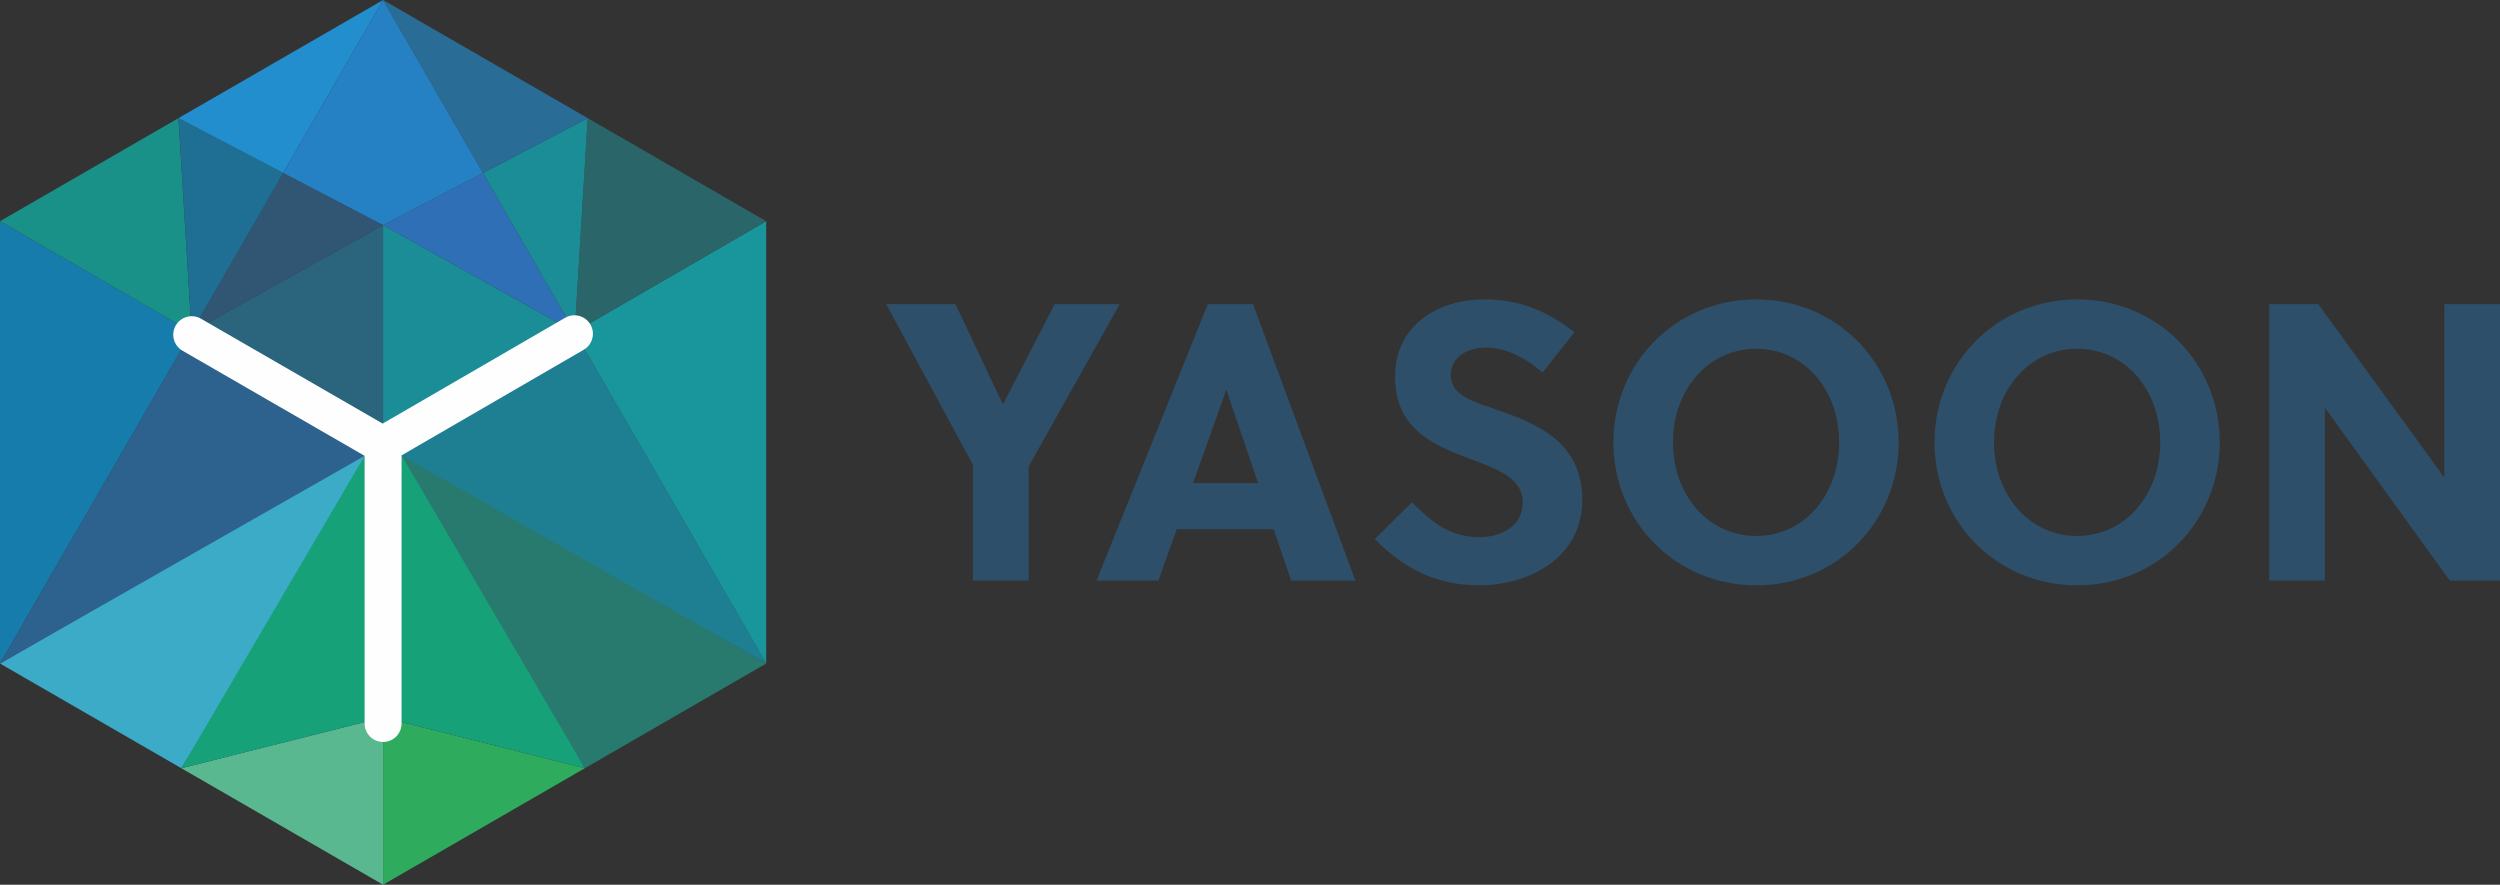
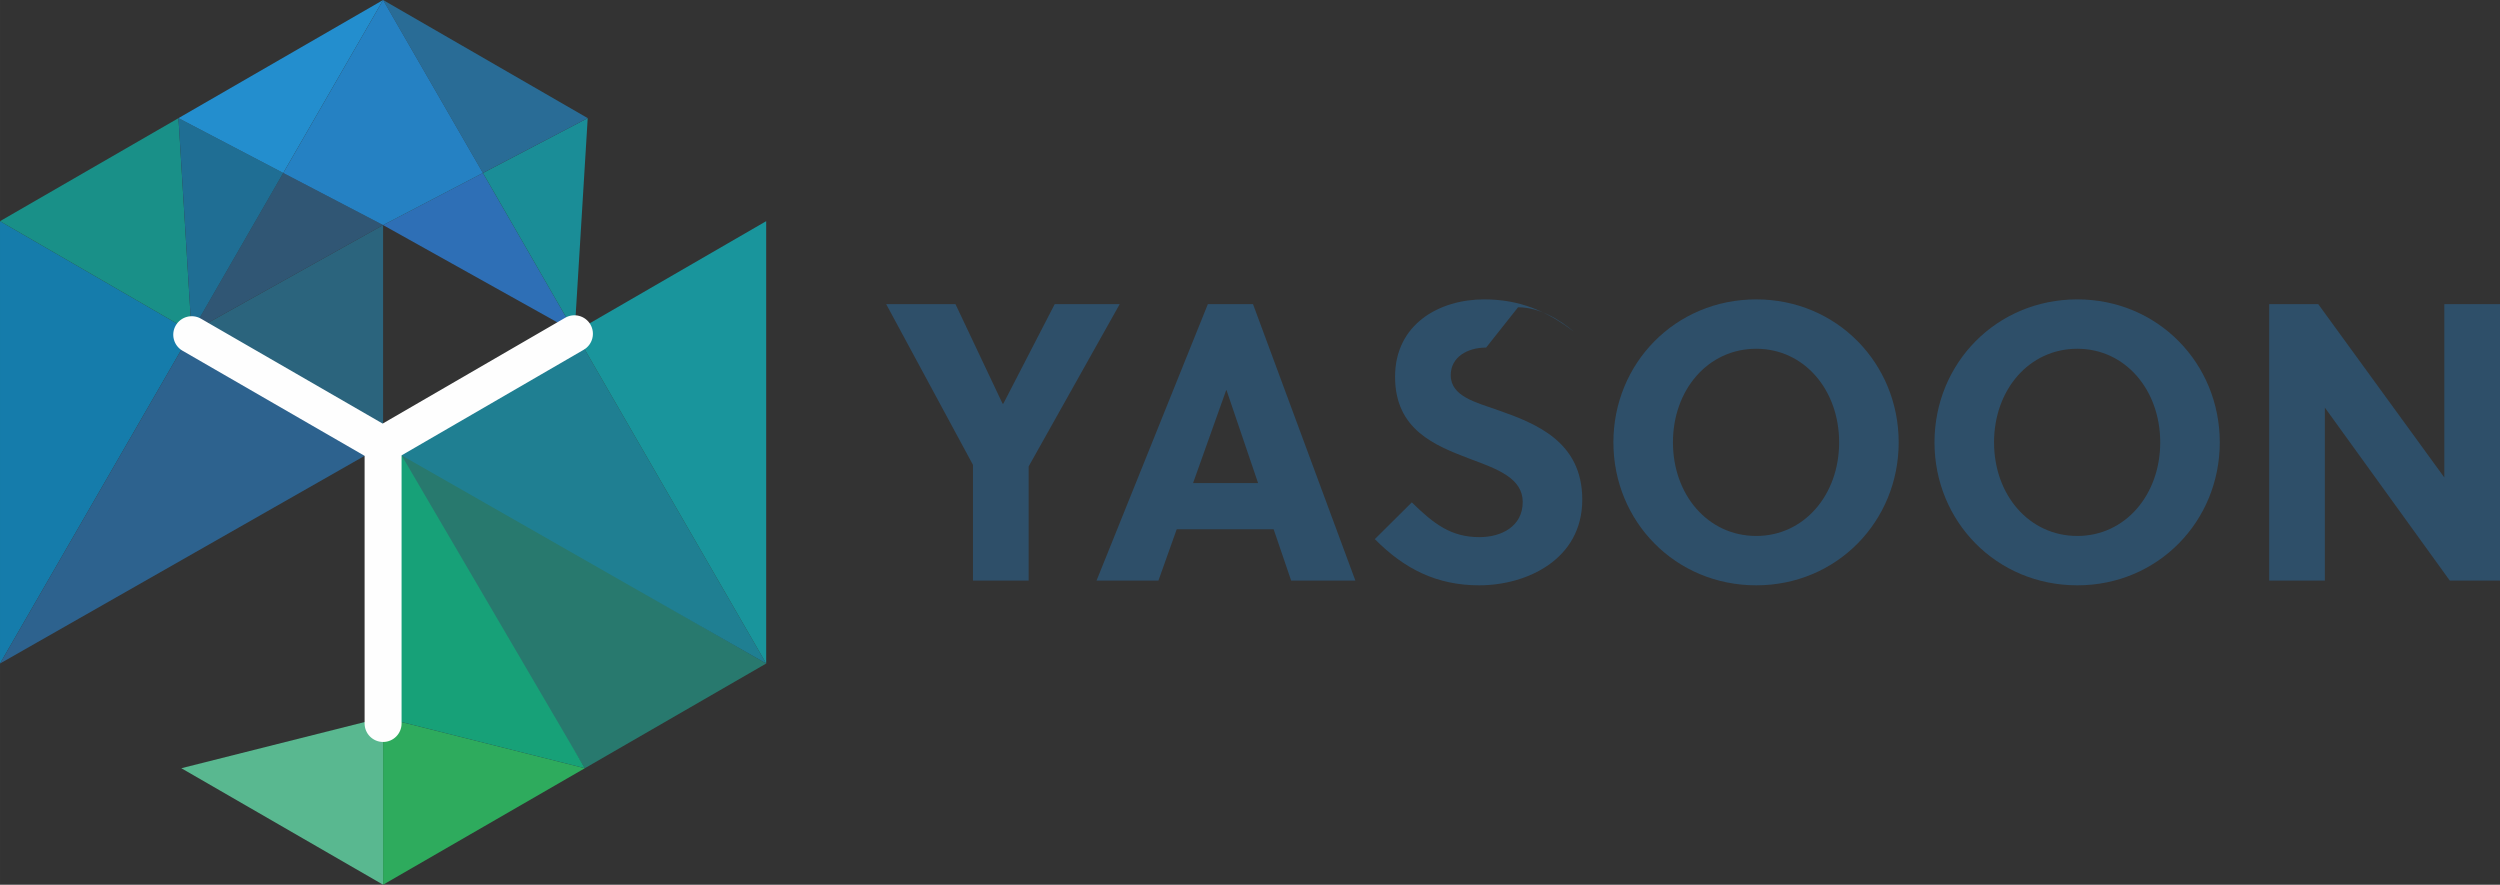
<svg xmlns="http://www.w3.org/2000/svg" xml:space="preserve" width="477.792mm" height="169.083mm" version="1.1" style="shape-rendering:geometricPrecision; text-rendering:geometricPrecision; image-rendering:optimizeQuality; fill-rule:evenodd; clip-rule:evenodd" viewBox="0 0 47792.22 16912.94">
  <rect x="0" y="0" width="47792.22" height="16912.94" fill="#333333" stroke="none" />
  <defs>
    <style type="text/css">
   
    .fil20 {fill:#FEFEFE;fill-rule:nonzero}
    .fil2 {fill:#59B890;fill-rule:nonzero}
    .fil3 {fill:#3BABC8;fill-rule:nonzero}
    .fil11 {fill:#2EAB5D;fill-rule:nonzero}
    .fil9 {fill:#238ECE;fill-rule:nonzero}
    .fil10 {fill:#17A178;fill-rule:nonzero}
    .fil14 {fill:#19959C;fill-rule:nonzero}
    .fil15 {fill:#1A8D97;fill-rule:nonzero}
    .fil7 {fill:#199088;fill-rule:nonzero}
    .fil13 {fill:#1F7F92;fill-rule:nonzero}
    .fil19 {fill:#2581C3;fill-rule:nonzero}
    .fil12 {fill:#28796E;fill-rule:nonzero}
    .fil17 {fill:#296569;fill-rule:nonzero}
    .fil0 {fill:#157CAB;fill-rule:nonzero}
    .fil16 {fill:#2E6FB6;fill-rule:nonzero}
    .fil5 {fill:#2B647D;fill-rule:nonzero}
    .fil18 {fill:#296C96;fill-rule:nonzero}
    .fil8 {fill:#1F6E94;fill-rule:nonzero}
    .fil4 {fill:#2D628E;fill-rule:nonzero}
    .fil6 {fill:#305674;fill-rule:nonzero}
    .fil1 {fill:#2E4F69;fill-rule:nonzero}
   
  </style>
  </defs>
  <g id="Ebene_x0020_1">
    <polygon class="fil0" points="-0,12684.67 -0,4228.21 3661.74,6346.97 " />
    <polygon class="fil1" points="18600.35,11098.98 18600.35,8886.82 16941.13,5813.99 18265.54,5813.99 19165.8,7716.58 19180.68,7716.58 20162.84,5813.99 21405.38,5813.99 19664.31,8917.06 19664.31,11098.98 " />
    <path class="fil1" d="M22807.84 9234.15l1242.54 0 -602.7 -1774.25 -7.41 0 -632.42 1774.25zm1874.96 1864.83l-334.81 -981.48 -1852.69 0 -349.67 981.48 -1183.04 0 2127.97 -5284.99 863.06 0 1956.86 5284.99 -1227.69 0z" />
-     <path class="fil1" d="M28410.36 6644.48c-357.14,0 -677.1,181.2 -677.1,528.5 0,407.71 491.09,520.98 892.81,664.39 736.62,256.71 1622.01,604.02 1622.01,1713.87 0,1147.58 -1063.95,1638.33 -1971.68,1638.33 -803.57,0 -1428.54,-309.54 -1993.99,-883.31l706.8 -702.18c424.09,415.25 751.49,664.42 1294.62,664.42 416.67,0 825.87,-203.86 825.87,-671.94 0,-452.98 -476.16,-626.67 -1004.45,-822.97 -677.06,-256.71 -1435.98,-558.7 -1435.98,-1570.43 0,-1004.13 840.79,-1479.77 1703.89,-1479.77 669.58,0 1197.83,218.96 1726.12,626.63l-610.12 770.11c-290.17,-249.13 -677.07,-475.64 -1078.81,-475.64z" />
+     <path class="fil1" d="M28410.36 6644.48c-357.14,0 -677.1,181.2 -677.1,528.5 0,407.71 491.09,520.98 892.81,664.39 736.62,256.71 1622.01,604.02 1622.01,1713.87 0,1147.58 -1063.95,1638.33 -1971.68,1638.33 -803.57,0 -1428.54,-309.54 -1993.99,-883.31l706.8 -702.18c424.09,415.25 751.49,664.42 1294.62,664.42 416.67,0 825.87,-203.86 825.87,-671.94 0,-452.98 -476.16,-626.67 -1004.45,-822.97 -677.06,-256.71 -1435.98,-558.7 -1435.98,-1570.43 0,-1004.13 840.79,-1479.77 1703.89,-1479.77 669.58,0 1197.83,218.96 1726.12,626.63c-290.17,-249.13 -677.07,-475.64 -1078.81,-475.64z" />
    <path class="fil1" d="M33573.86 6667.13c-922.62,0 -1592.24,785.21 -1592.24,1789.36 0,1004.17 669.61,1789.35 1592.24,1789.35 915.15,0 1584.79,-785.17 1584.79,-1789.35 0,-1004.14 -669.64,-1789.36 -1584.79,-1789.36zm0 4522.44c-1547.59,0 -2730.61,-1223.09 -2730.61,-2733.08 0,-1510.02 1183.01,-2733.12 2730.61,-2733.12 1540.16,0 2723.13,1223.09 2723.13,2733.12 0,1509.98 -1182.97,2733.08 -2723.13,2733.08z" />
    <path class="fil1" d="M39712.1 6667.13c-922.76,0 -1592.17,785.21 -1592.17,1789.36 0,1004.17 669.4,1789.35 1592.17,1789.35 915.01,0 1584.76,-785.17 1584.76,-1789.35 0,-1004.14 -669.75,-1789.36 -1584.76,-1789.36zm0 4522.44c-1547.7,0 -2730.54,-1223.09 -2730.54,-2733.08 0,-1510.02 1182.83,-2733.12 2730.54,-2733.12 1539.95,0 2723.13,1223.09 2723.13,2733.12 0,1509.98 -1183.18,2733.08 -2723.13,2733.08z" />
    <polygon class="fil1" points="46832.4,11098.98 44444.15,7792.06 44444.15,11098.98 43379.89,11098.98 43379.89,5813.99 44317.47,5813.99 46728.3,9128.44 46728.3,5813.99 47792.22,5813.99 47792.22,11098.98 " />
    <polygon class="fil2" points="7323.51,16912.94 7323.51,13714.52 3466.46,14686.03 " />
-     <polygon class="fil3" points="3466.46,14686.06 7323.51,8456.45 0.01,12684.7 " />
    <polygon class="fil4" points="-0,12684.67 3661.74,6346.97 7423.87,8456.49 6970.15,8714.4 " />
    <polygon class="fil5" points="7323.51,8456.45 7323.51,4302.81 3661.74,6347 " />
    <polygon class="fil6" points="3661.74,6346.97 5414.67,3306.78 7323.47,4302.81 " />
    <polygon class="fil7" points="-0,4228.25 3661.74,6347 3411.83,2258.4 " />
    <polygon class="fil8" points="3661.74,6346.97 5414.67,3306.78 3411.82,2258.4 " />
    <polygon class="fil9" points="3411.78,2258.43 5414.64,3306.81 7323.51,0 " />
-     <polygon class="fil10" points="3466.46,14686.06 7323.51,13714.57 7323.51,8189.4 6970.15,8714.4 " />
    <polygon class="fil11" points="7323.51,16912.94 7323.51,13714.52 11180.54,14686.03 " />
    <polygon class="fil12" points="11180.54,14686.06 7323.51,8456.45 14646.99,12684.7 " />
    <polygon class="fil13" points="14646.99,12684.67 10985.25,6346.97 7323.51,8456.45 7676.92,8704.91 " />
    <polygon class="fil14" points="14646.99,12684.67 14646.99,4228.21 10985.25,6346.97 " />
-     <polygon class="fil15" points="7323.51,8456.45 7323.51,4302.81 10985.25,6347 " />
    <polygon class="fil16" points="10985.25,6346.97 9232.31,3306.78 7323.51,4302.81 " />
-     <polygon class="fil17" points="14646.99,4228.25 10985.25,6347 11235.23,2258.4 " />
    <polygon class="fil15" points="10985.25,6346.97 9232.31,3306.78 11235.23,2258.4 " />
    <polygon class="fil18" points="9232.35,3306.78 11235.19,2258.43 7323.51,0 " />
    <polygon class="fil10" points="11180.54,14686.06 7323.51,13714.57 7323.51,8456.45 7676.92,8704.91 " />
    <polygon class="fil19" points="7323.51,0 5414.64,3306.81 7323.51,4302.84 9232.35,3306.81 " />
    <path class="fil20" d="M7323.55 14184.03c-195.18,0 -353.41,-158.18 -353.41,-353.37l0 -5116.26 -3481.14 -2009.83c-169.03,-97.61 -226.93,-313.71 -129.35,-482.73 97.6,-169.06 313.73,-226.93 482.75,-129.37l3472.92 2005.11 3488.72 -2022.68c168.82,-97.92 385.02,-40.36 482.98,128.49 97.85,168.85 40.36,385.1 -128.53,482.98l-3481.59 2018.54 0 5125.75c0,195.18 -158.23,353.37 -353.37,353.37z" />
  </g>
</svg>